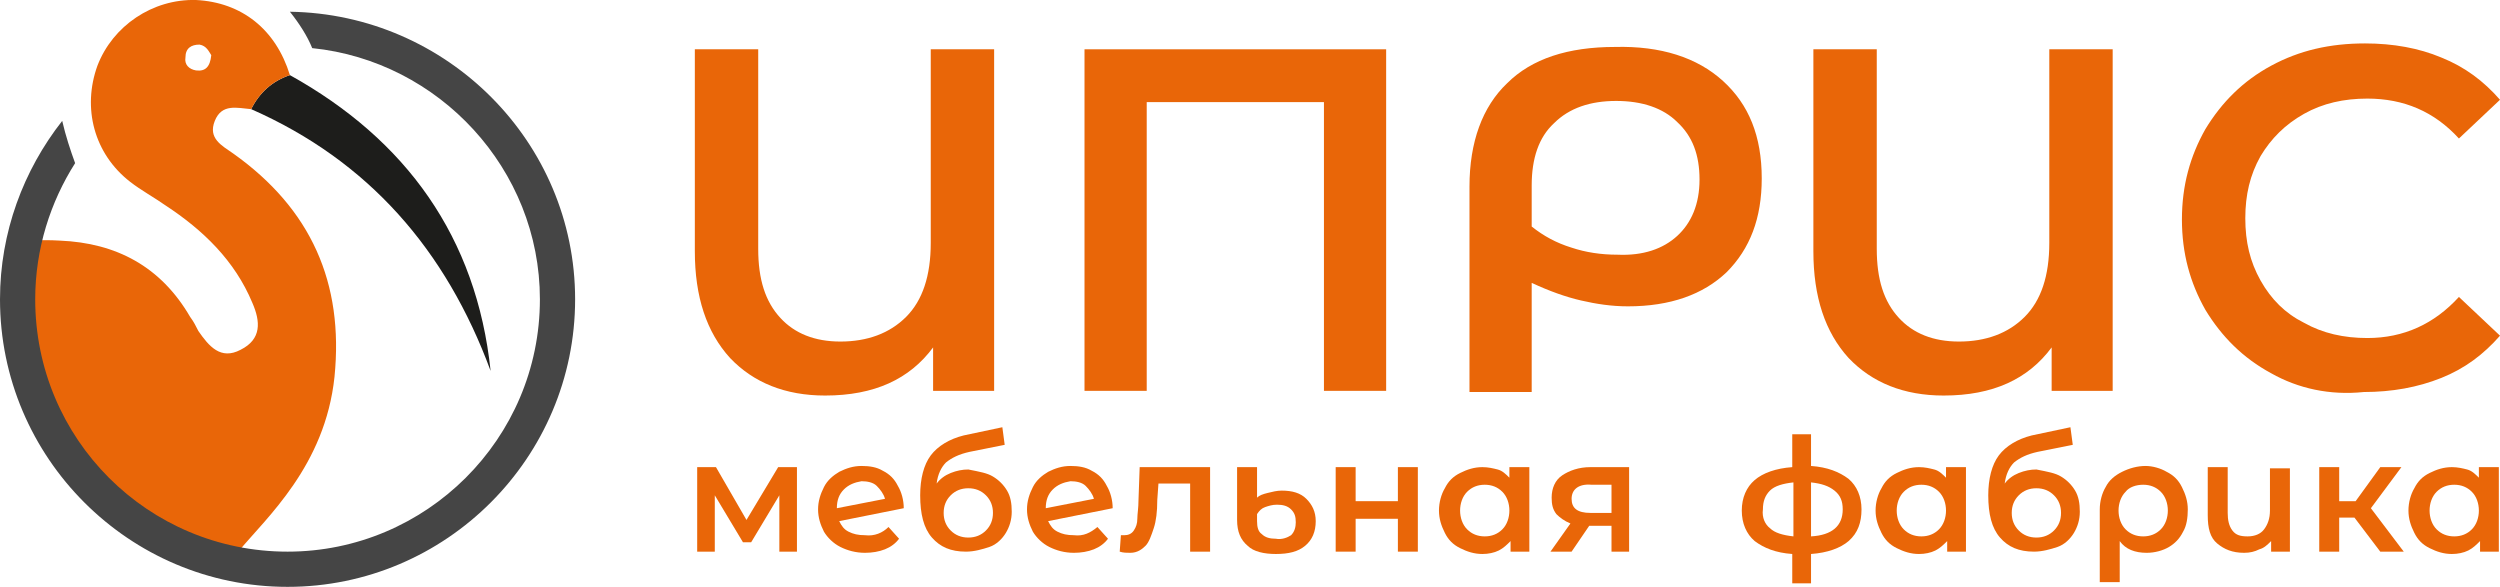
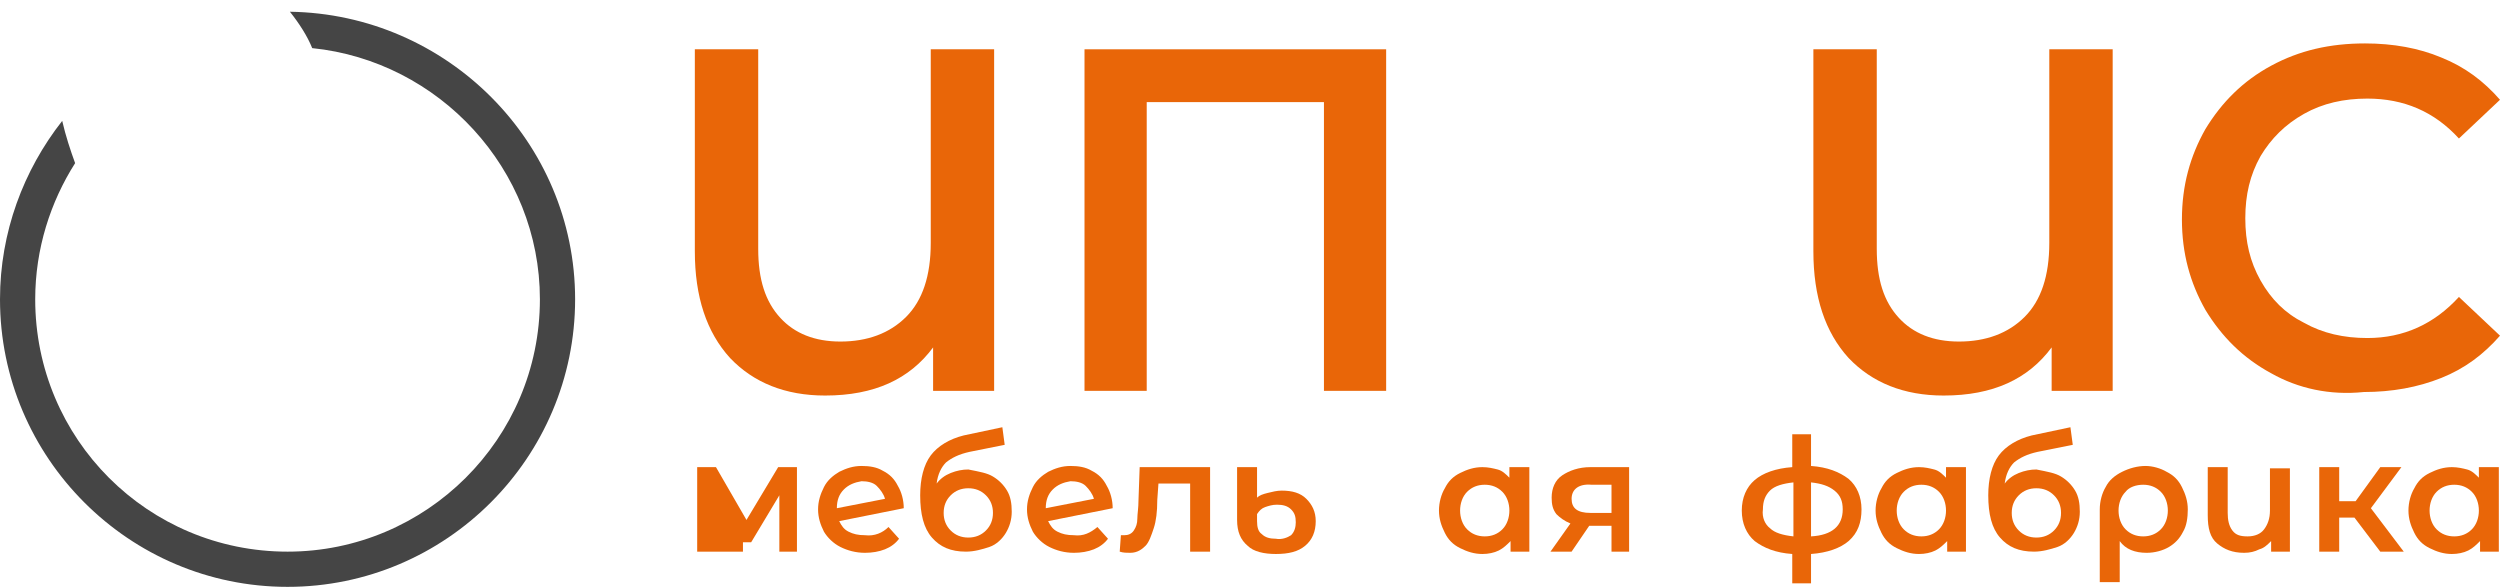
<svg xmlns="http://www.w3.org/2000/svg" width="213" height="50" viewBox="0 0 213 50" fill="none">
  <g clip-path="url(#clip0_547_444)">
-     <path d="M66.4 47V42.2L64 46.2H63.3L60.9 42.2V47H59.4V39.8H61L63.6 44.3L66.3 39.8H67.9V47H66.4Z" fill="#E96608" />
+     <path d="M66.4 47V42.2L64 46.2H63.3V47H59.4V39.8H61L63.6 44.3L66.3 39.8H67.9V47H66.4Z" fill="#E96608" />
    <path d="M75.7 44.9L76.6 45.9C76.3 46.3 75.9 46.6 75.4 46.8C74.9 47 74.3 47.1 73.7 47.1C72.9 47.1 72.2 46.9 71.6 46.6C71 46.3 70.5 45.8 70.2 45.3C69.9 44.7 69.7 44.1 69.7 43.4C69.7 42.7 69.9 42.1 70.2 41.5C70.5 40.9 71 40.5 71.5 40.2C72.1 39.9 72.7 39.7 73.4 39.7C74.1 39.7 74.7 39.8 75.2 40.1C75.8 40.4 76.2 40.8 76.5 41.4C76.8 41.9 77 42.6 77 43.3L71.5 44.4C71.7 44.8 71.9 45.1 72.3 45.3C72.7 45.5 73.1 45.6 73.7 45.6C74.5 45.7 75.2 45.4 75.7 44.9ZM71.9 41.7C71.5 42.1 71.3 42.6 71.3 43.3L75.4 42.5C75.3 42.1 75 41.7 74.7 41.4C74.4 41.1 73.9 41 73.4 41C72.8 41.1 72.3 41.3 71.9 41.7Z" fill="#E96608" />
    <path d="M84.6 40.6C85.1 40.9 85.5 41.3 85.8 41.8C86.1 42.3 86.2 42.9 86.2 43.6C86.2 44.3 86 44.9 85.7 45.4C85.4 45.9 84.9 46.4 84.3 46.6C83.7 46.8 83 47 82.3 47C81 47 80.1 46.6 79.4 45.8C78.7 45 78.4 43.8 78.4 42.2C78.4 40.8 78.7 39.6 79.3 38.8C79.9 38 80.9 37.4 82.1 37.1L85.4 36.4L85.6 37.9L82.6 38.5C81.7 38.7 81.1 39 80.6 39.4C80.2 39.8 79.9 40.4 79.8 41.2C80.1 40.8 80.5 40.5 81 40.3C81.5 40.1 82 40 82.5 40C83.5 40.2 84.1 40.3 84.6 40.6ZM84 45.2C84.4 44.8 84.6 44.3 84.6 43.7C84.6 43.1 84.4 42.6 84 42.2C83.6 41.8 83.1 41.6 82.5 41.6C81.9 41.6 81.4 41.8 81 42.2C80.6 42.6 80.4 43.1 80.4 43.7C80.4 44.3 80.6 44.8 81 45.2C81.4 45.6 81.9 45.8 82.5 45.8C83.1 45.8 83.6 45.6 84 45.2Z" fill="#E96608" />
    <path d="M93.5 44.9L94.4 45.9C94.1 46.3 93.7 46.6 93.2 46.8C92.7 47 92.1 47.1 91.5 47.1C90.7 47.1 90 46.9 89.4 46.6C88.8 46.3 88.3 45.8 88 45.3C87.7 44.7 87.5 44.1 87.5 43.4C87.5 42.7 87.7 42.1 88 41.5C88.3 40.9 88.8 40.5 89.3 40.2C89.9 39.9 90.5 39.7 91.2 39.7C91.9 39.7 92.5 39.8 93 40.1C93.6 40.4 94 40.8 94.3 41.4C94.6 41.9 94.8 42.6 94.8 43.3L89.3 44.4C89.5 44.8 89.7 45.1 90.1 45.3C90.5 45.5 90.9 45.6 91.5 45.6C92.3 45.7 92.9 45.4 93.5 44.9ZM89.7 41.7C89.3 42.1 89.1 42.6 89.1 43.3L93.2 42.5C93.1 42.1 92.8 41.7 92.5 41.4C92.2 41.1 91.7 41 91.2 41C90.6 41.1 90.1 41.3 89.7 41.7Z" fill="#E96608" />
    <path d="M103.1 39.8V47H101.4V41.2H98.7L98.6 42.6C98.6 43.6 98.5 44.4 98.3 45C98.1 45.6 97.9 46.2 97.6 46.5C97.3 46.8 96.9 47.1 96.3 47.1C96 47.1 95.7 47.1 95.4 47L95.5 45.6C95.6 45.6 95.7 45.6 95.8 45.6C96.1 45.6 96.4 45.5 96.6 45.2C96.8 44.9 96.9 44.6 96.9 44.2C96.9 43.8 97 43.3 97 42.6L97.1 39.8H103.1V39.8Z" fill="#E96608" />
    <path d="M106.3 46.5C105.7 46 105.4 45.3 105.4 44.3V39.8H107.1V42.4C107.3 42.2 107.6 42.1 108 42C108.4 41.9 108.8 41.8 109.2 41.8C110.1 41.8 110.8 42 111.3 42.5C111.8 43 112.1 43.6 112.1 44.4C112.1 45.3 111.8 46 111.2 46.5C110.6 47 109.8 47.2 108.7 47.2C107.7 47.2 106.8 47 106.3 46.5ZM110 45.6C110.3 45.3 110.4 44.9 110.4 44.5C110.4 44 110.3 43.7 110 43.4C109.7 43.1 109.3 43 108.8 43C108.4 43 108.1 43.1 107.8 43.2C107.5 43.3 107.3 43.5 107.1 43.8V44.4C107.1 44.9 107.2 45.3 107.5 45.5C107.8 45.8 108.2 45.9 108.7 45.9C109.2 46 109.7 45.8 110 45.6Z" fill="#E96608" />
-     <path d="M113.8 39.8H115.5V42.7H119.1V39.8H120.8V47H119.1V44.2H115.5V47H113.8V39.8Z" fill="#E96608" />
    <path d="M130.3 39.8V47H128.7V46.1C128.4 46.4 128.1 46.7 127.7 46.9C127.3 47.1 126.8 47.2 126.3 47.2C125.6 47.2 125 47 124.4 46.7C123.8 46.4 123.4 46 123.1 45.4C122.8 44.8 122.6 44.2 122.6 43.5C122.6 42.8 122.8 42.1 123.1 41.6C123.4 41 123.8 40.6 124.4 40.3C125 40 125.6 39.8 126.3 39.8C126.8 39.8 127.2 39.9 127.6 40C128 40.1 128.3 40.4 128.6 40.7V39.8H130.3V39.8ZM128 45.1C128.4 44.7 128.6 44.1 128.6 43.5C128.6 42.9 128.4 42.3 128 41.9C127.6 41.5 127.1 41.3 126.5 41.3C125.9 41.3 125.4 41.5 125 41.9C124.6 42.3 124.4 42.9 124.4 43.5C124.4 44.1 124.6 44.7 125 45.1C125.4 45.5 125.9 45.7 126.5 45.7C127.1 45.7 127.6 45.5 128 45.1Z" fill="#E96608" />
    <path d="M138.8 39.8V47H137.3V44.8H135.4L133.9 47H132.1L133.8 44.6C133.3 44.4 132.9 44.1 132.6 43.8C132.3 43.4 132.2 43 132.2 42.4C132.2 41.6 132.5 40.9 133.1 40.5C133.7 40.1 134.5 39.8 135.5 39.8H138.8V39.8ZM133.9 42.5C133.9 43.3 134.4 43.7 135.5 43.7H137.3V41.3H135.6C134.5 41.2 133.9 41.7 133.9 42.5Z" fill="#E96608" />
    <path d="M157.5 46.1C156.8 46.7 155.7 47.1 154.3 47.2V49.7H152.7V47.2C151.3 47.1 150.3 46.7 149.5 46.1C148.8 45.5 148.4 44.6 148.4 43.5C148.4 42.4 148.8 41.5 149.5 40.9C150.2 40.3 151.3 39.9 152.7 39.8V37H154.3V39.7C155.7 39.8 156.7 40.2 157.5 40.8C158.2 41.4 158.6 42.3 158.6 43.4C158.6 44.5 158.3 45.4 157.5 46.1ZM150.8 45C151.2 45.4 151.9 45.6 152.8 45.7V41.1C151.9 41.2 151.2 41.4 150.8 41.8C150.4 42.2 150.2 42.7 150.2 43.4C150.1 44.1 150.4 44.7 150.8 45ZM157 43.4C157 42.7 156.8 42.2 156.3 41.8C155.8 41.4 155.2 41.2 154.3 41.1V45.7C156.1 45.6 157 44.8 157 43.4Z" fill="#E96608" />
    <path d="M167.5 39.8V47H165.9V46.1C165.6 46.4 165.3 46.7 164.9 46.9C164.5 47.1 164 47.2 163.5 47.2C162.8 47.2 162.2 47 161.6 46.7C161 46.4 160.6 46 160.3 45.4C160 44.8 159.8 44.2 159.8 43.5C159.8 42.8 160 42.1 160.3 41.6C160.6 41 161 40.6 161.6 40.3C162.2 40 162.8 39.8 163.5 39.8C164 39.8 164.4 39.9 164.8 40C165.2 40.1 165.5 40.4 165.8 40.7V39.8H167.5V39.8ZM165.2 45.1C165.6 44.7 165.8 44.1 165.8 43.5C165.8 42.9 165.6 42.3 165.2 41.9C164.8 41.5 164.3 41.3 163.7 41.3C163.1 41.3 162.6 41.5 162.2 41.9C161.8 42.3 161.6 42.9 161.6 43.5C161.6 44.1 161.8 44.7 162.2 45.1C162.6 45.5 163.1 45.7 163.7 45.7C164.3 45.7 164.8 45.5 165.2 45.1Z" fill="#E96608" />
    <path d="M175.6 40.6C176.1 40.9 176.5 41.3 176.8 41.8C177.1 42.3 177.2 42.9 177.2 43.6C177.2 44.3 177 44.9 176.7 45.4C176.4 45.9 175.9 46.4 175.3 46.6C174.7 46.8 174 47 173.3 47C172 47 171.1 46.6 170.4 45.8C169.7 45 169.4 43.8 169.4 42.2C169.4 40.8 169.7 39.6 170.3 38.8C170.9 38 171.9 37.4 173.1 37.1L176.4 36.4L176.6 37.9L173.6 38.5C172.7 38.7 172.1 39 171.6 39.4C171.2 39.8 170.9 40.4 170.8 41.2C171.1 40.8 171.5 40.5 172 40.3C172.5 40.1 173 40 173.5 40C174.5 40.2 175.1 40.3 175.6 40.6ZM175 45.2C175.4 44.8 175.6 44.3 175.6 43.7C175.6 43.1 175.4 42.6 175 42.2C174.6 41.8 174.1 41.6 173.5 41.6C172.9 41.6 172.4 41.8 172 42.2C171.6 42.6 171.4 43.1 171.4 43.7C171.4 44.3 171.6 44.8 172 45.2C172.4 45.6 172.9 45.8 173.5 45.8C174.1 45.8 174.6 45.6 175 45.2Z" fill="#E96608" />
    <path d="M184.6 40.2C185.2 40.5 185.6 40.9 185.9 41.5C186.2 42.1 186.4 42.7 186.4 43.4C186.4 44.1 186.3 44.8 186 45.3C185.7 45.9 185.3 46.3 184.8 46.6C184.3 46.9 183.6 47.1 182.9 47.1C181.9 47.1 181.1 46.8 180.6 46.1V49.6H178.9V43.4C178.9 42.7 179.1 42 179.4 41.5C179.7 40.9 180.2 40.5 180.8 40.2C181.4 39.9 182.1 39.7 182.8 39.7C183.4 39.7 184.1 39.9 184.6 40.2ZM184.1 45.1C184.5 44.7 184.7 44.1 184.7 43.5C184.7 42.9 184.5 42.3 184.1 41.9C183.7 41.5 183.2 41.3 182.6 41.3C182 41.3 181.4 41.5 181.1 41.9C180.7 42.3 180.5 42.9 180.5 43.5C180.5 44.1 180.7 44.7 181.1 45.1C181.5 45.5 182 45.7 182.6 45.7C183.2 45.7 183.7 45.5 184.1 45.1Z" fill="#E96608" />
    <path d="M195.1 39.8V47H193.5V46.1C193.2 46.4 192.9 46.7 192.5 46.8C192.1 47 191.7 47.1 191.2 47.1C190.2 47.1 189.5 46.8 188.9 46.3C188.3 45.8 188.1 45 188.1 43.9V39.8H189.8V43.7C189.8 44.3 189.9 44.8 190.2 45.2C190.5 45.6 190.9 45.7 191.5 45.7C192.1 45.7 192.6 45.5 192.9 45.1C193.2 44.7 193.4 44.2 193.4 43.5V39.9H195.1V39.8Z" fill="#E96608" />
    <path d="M200.6 44.1H199.3V47H197.6V39.8H199.3V42.7H200.7L202.8 39.8H204.6L202 43.3L204.8 47H202.8L200.6 44.1Z" fill="#E96608" />
    <path d="M212.9 39.8V47H211.3V46.1C211 46.4 210.7 46.7 210.3 46.9C209.9 47.1 209.4 47.2 208.9 47.2C208.2 47.2 207.6 47 207 46.7C206.4 46.4 206 46 205.7 45.4C205.4 44.8 205.2 44.2 205.2 43.5C205.2 42.8 205.4 42.1 205.7 41.6C206 41 206.4 40.6 207 40.3C207.6 40 208.2 39.8 208.9 39.8C209.4 39.8 209.8 39.9 210.2 40C210.6 40.1 210.9 40.4 211.2 40.7V39.8H212.9V39.8ZM210.6 45.1C211 44.7 211.2 44.1 211.2 43.5C211.2 42.9 211 42.3 210.6 41.9C210.2 41.5 209.7 41.3 209.1 41.3C208.5 41.3 208 41.5 207.6 41.9C207.2 42.3 207 42.9 207 43.5C207 44.1 207.2 44.7 207.6 45.1C208 45.5 208.5 45.7 209.1 45.7C209.7 45.7 210.2 45.5 210.6 45.1Z" fill="#E96608" />
    <path d="M84.7 4.2V33.3H79.5V29.6C77.5 32.3 74.5 33.7 70.3 33.7C66.9 33.7 64.2 32.6 62.2 30.5C60.2 28.3 59.2 25.3 59.2 21.4V4.2H64.6V21.2C64.6 23.8 65.2 25.7 66.5 27.1C67.7 28.4 69.4 29.1 71.6 29.1C73.9 29.1 75.8 28.4 77.2 27C78.6 25.6 79.3 23.5 79.3 20.7V4.2H84.7Z" fill="#E96608" />
    <path d="M118.1 4.2V33.3H112.8V8.7H97.7V33.3H92.4V4.2H118.1Z" fill="#E96608" />
-     <path d="M146.8 6.9C149 8.9 150.1 11.6 150.1 15.2C150.1 18.6 149.1 21.2 147.1 23.2C145.1 25.1 142.3 26.1 138.7 26.1C137.3 26.1 136 25.9 134.7 25.6C133.4 25.3 132 24.8 130.5 24.1V33.4H125.2V15.9C125.2 12.1 126.3 9.1 128.4 7.1C130.5 5 133.6 4 137.6 4C141.5 3.9 144.6 4.9 146.8 6.9ZM142.9 20.1C144.1 19 144.8 17.4 144.8 15.3C144.8 13.2 144.2 11.6 142.9 10.4C141.7 9.2 139.9 8.6 137.7 8.6C135.5 8.6 133.7 9.2 132.4 10.5C131.1 11.7 130.5 13.5 130.5 15.8V19.3C131.5 20.1 132.6 20.7 133.9 21.1C135.1 21.5 136.4 21.7 137.8 21.7C140 21.8 141.7 21.2 142.9 20.1Z" fill="#E96608" />
    <path d="M180 4.2V33.3H174.8V29.6C172.8 32.3 169.8 33.7 165.6 33.7C162.2 33.7 159.5 32.6 157.5 30.5C155.5 28.3 154.5 25.3 154.5 21.4V4.2H159.9V21.2C159.9 23.8 160.5 25.7 161.8 27.1C163 28.4 164.7 29.1 166.9 29.1C169.2 29.1 171.1 28.4 172.5 27C173.9 25.6 174.6 23.5 174.6 20.7V4.2H180Z" fill="#E96608" />
    <path d="M193.5 31.8C191.1 30.5 189.3 28.7 187.9 26.4C186.6 24.1 185.9 21.6 185.9 18.7C185.9 15.8 186.6 13.3 187.9 11C189.3 8.7 191.1 6.9 193.5 5.6C195.9 4.3 198.5 3.7 201.5 3.7C203.9 3.7 206.1 4.1 208 4.9C210 5.7 211.6 6.9 213 8.5L209.5 11.8C207.4 9.5 204.8 8.4 201.7 8.4C199.7 8.4 197.9 8.8 196.3 9.7C194.7 10.6 193.5 11.8 192.6 13.3C191.7 14.9 191.3 16.6 191.3 18.6C191.3 20.6 191.7 22.3 192.6 23.9C193.5 25.5 194.7 26.7 196.3 27.5C197.9 28.4 199.7 28.8 201.7 28.8C204.8 28.8 207.4 27.6 209.5 25.3L213 28.6C211.6 30.2 210 31.4 208 32.2C206 33 203.8 33.4 201.4 33.4C198.5 33.7 195.8 33.1 193.5 31.8Z" fill="#E96608" />
-     <path d="M21.4 9.3C22.1 7.9 23.2 6.9 24.7 6.4C34.6 11.9 40.6 20.2 41.8 31.6C38 21.3 31.4 13.7 21.4 9.3Z" fill="#1D1D1B" />
-     <path d="M19.9 13.1C18.9 12.4 17.7 11.8 18.3 10.3C18.9 8.8 20.2 9.2 21.4 9.3C22.1 7.9 23.2 6.9 24.7 6.4C23.5 2.5 20.6 0.2 16.7 -3.69723e-05C13 -0.1 9.6 2.2 8.3 5.6C7 9.2 8 13.1 11.1 15.5C12 16.2 13.1 16.8 14.1 17.5C17.3 19.6 20 22.2 21.5 25.8C22.2 27.4 22.3 28.9 20.5 29.8C18.8 30.7 17.8 29.5 16.9 28.2C16.7 27.8 16.5 27.4 16.2 27C13.7 22.7 9.9 20.7 5.1 20.5C3.3 20.4 2.5 20.5 0.7 20.8C1.2 33.2 8 46.3 20.3 47C22.7 44.1 27.7 39.7 28.5 32.1C29.3 24.1 26.5 17.8 19.9 13.1ZM16.7 6C16.1 5.9 15.7 5.5 15.8 4.9C15.8 4.1 16.3 3.8 17 3.8C17.6 3.9 17.8 4.4 18 4.7C17.9 5.7 17.5 6.1 16.7 6Z" fill="#E96608" />
    <path d="M24.7 1C25.5 2 26.2 3.1 26.6 4.1C37.4 5.2 46 14.4 46 25.5C46 37.4 36.3 47 24.5 47C12.6 47 3 37.4 3 25.5C3 21.2 4.3 17.2 6.4 13.9C6 12.8 5.6 11.6 5.3 10.3C2 14.5 0 19.8 0 25.5C0 39 11 50 24.5 50C38 50 49 39 49 25.5C49 12.1 38.1 1.2 24.7 1Z" fill="#454545" />
  </g>
  <defs>
    <clipPath id="clip0_547_444">
      <rect width="213" height="50" fill="white" />
    </clipPath>
  </defs>
</svg>